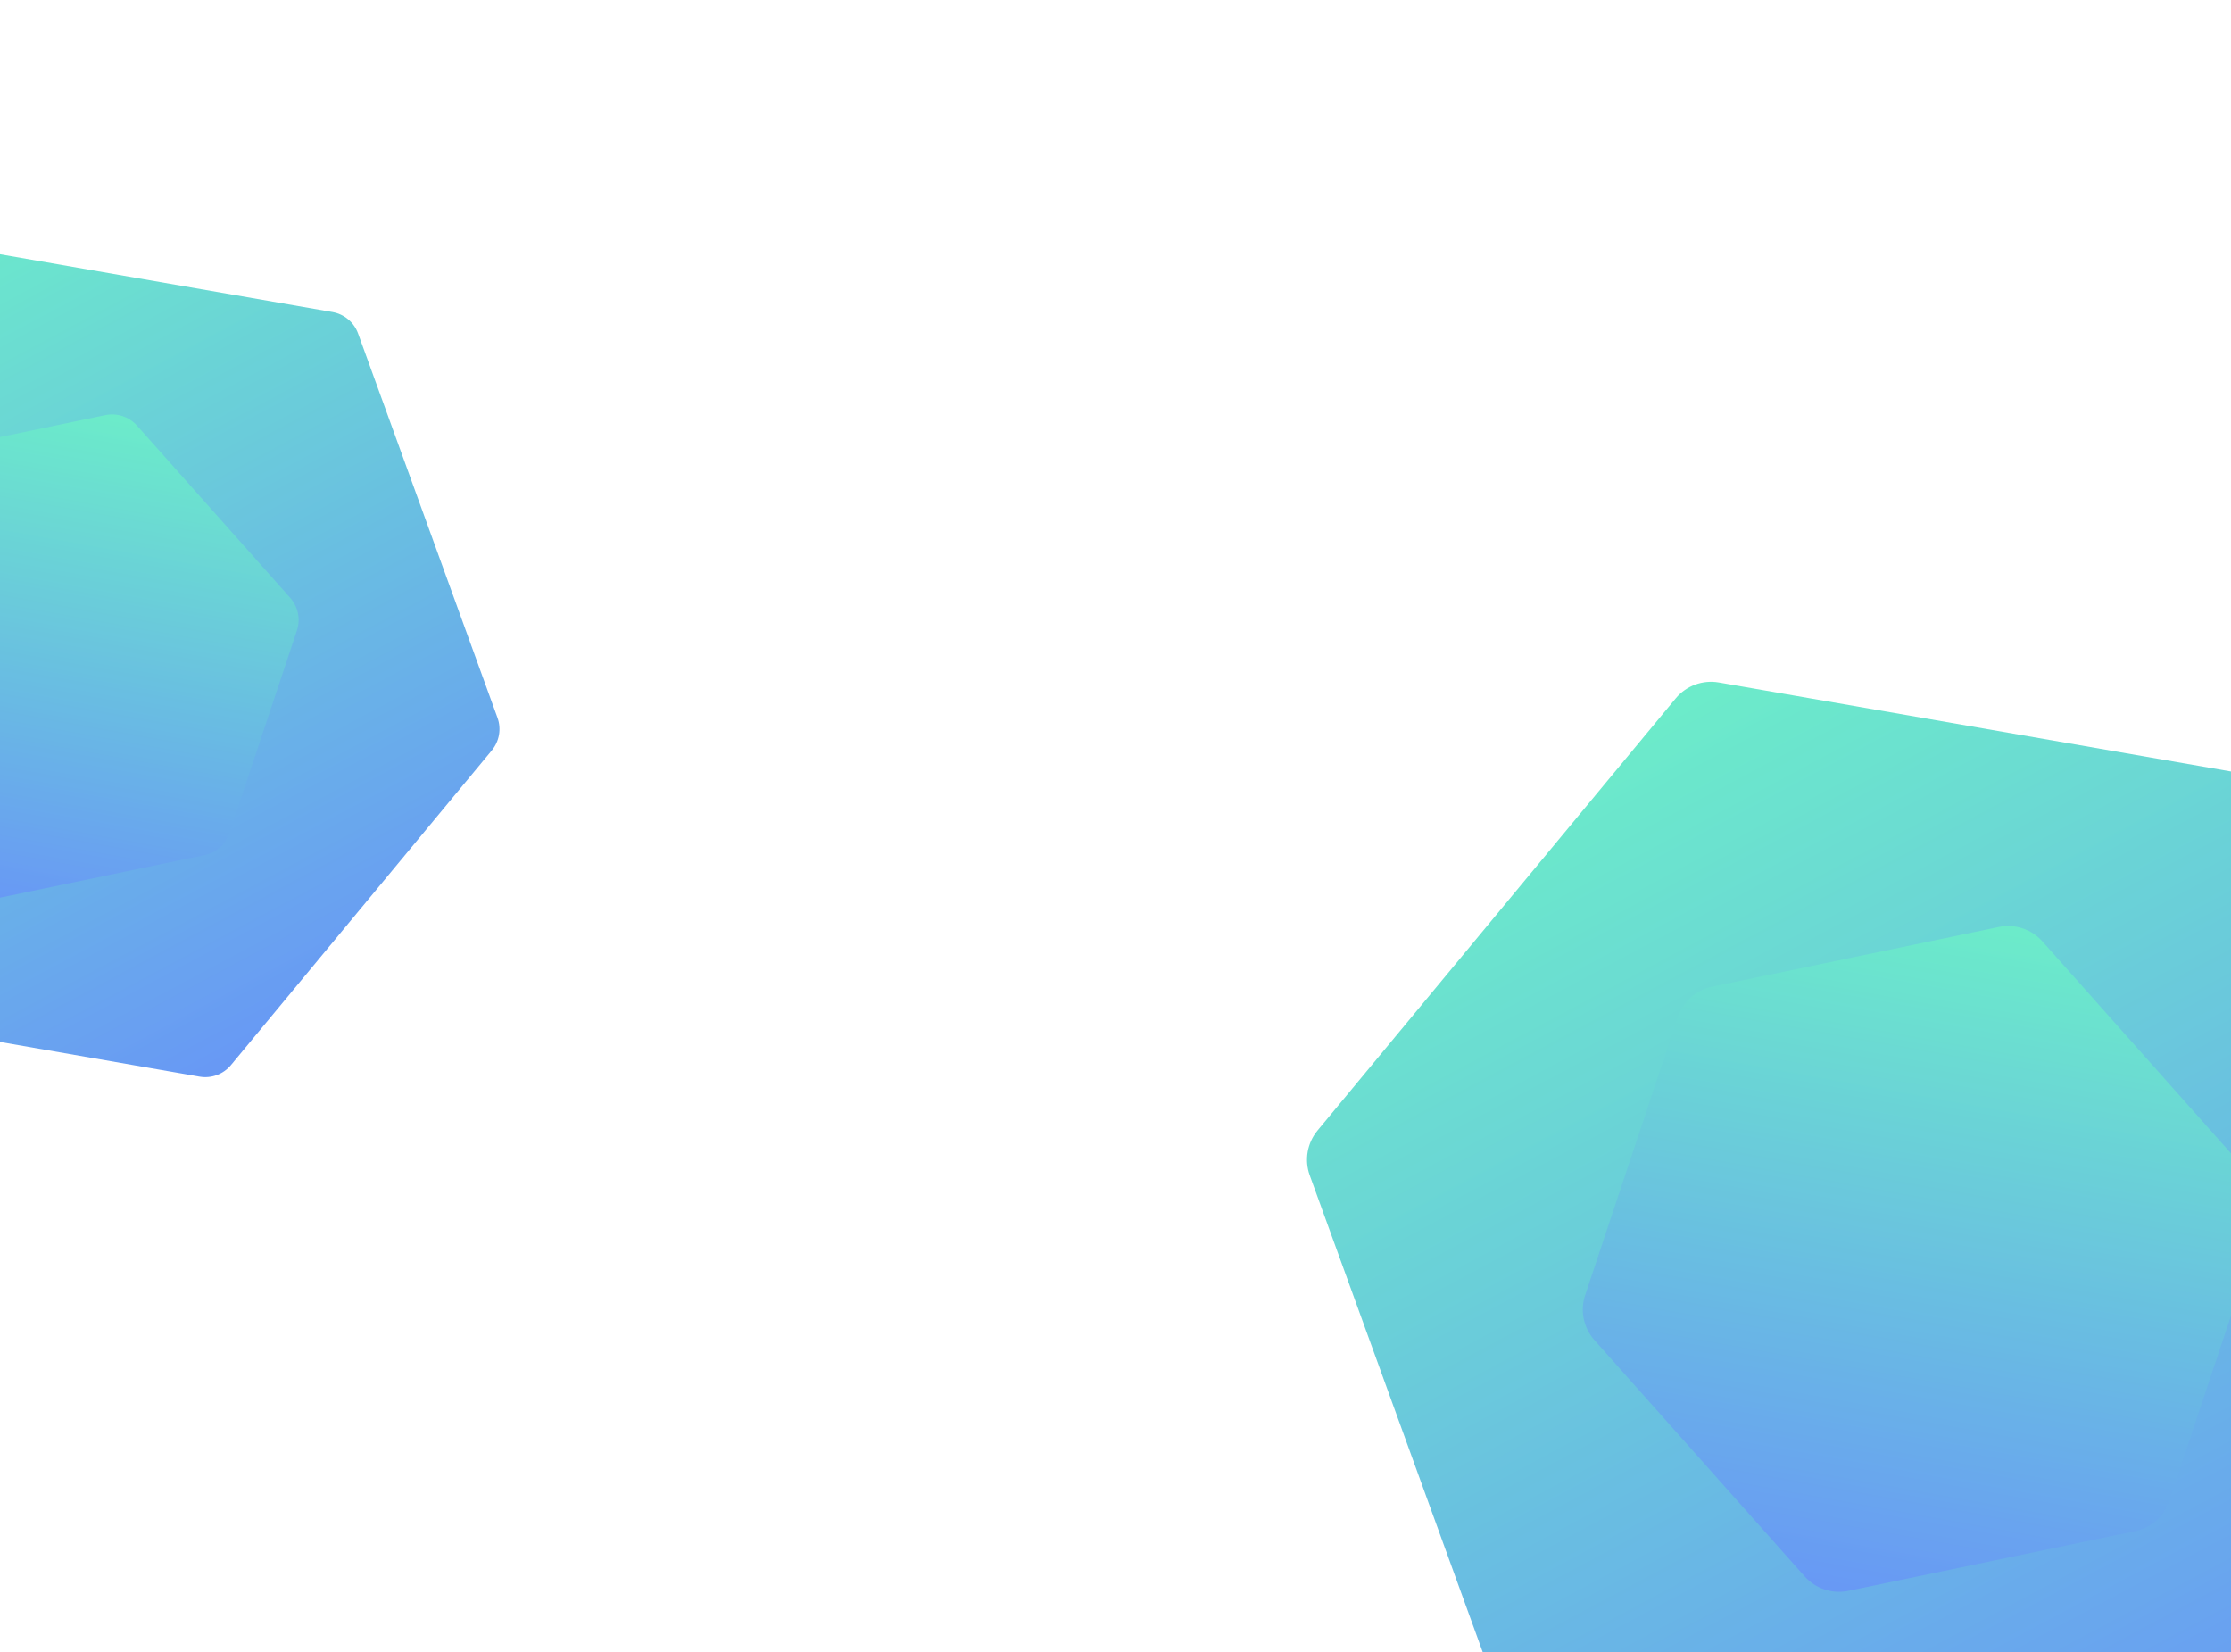
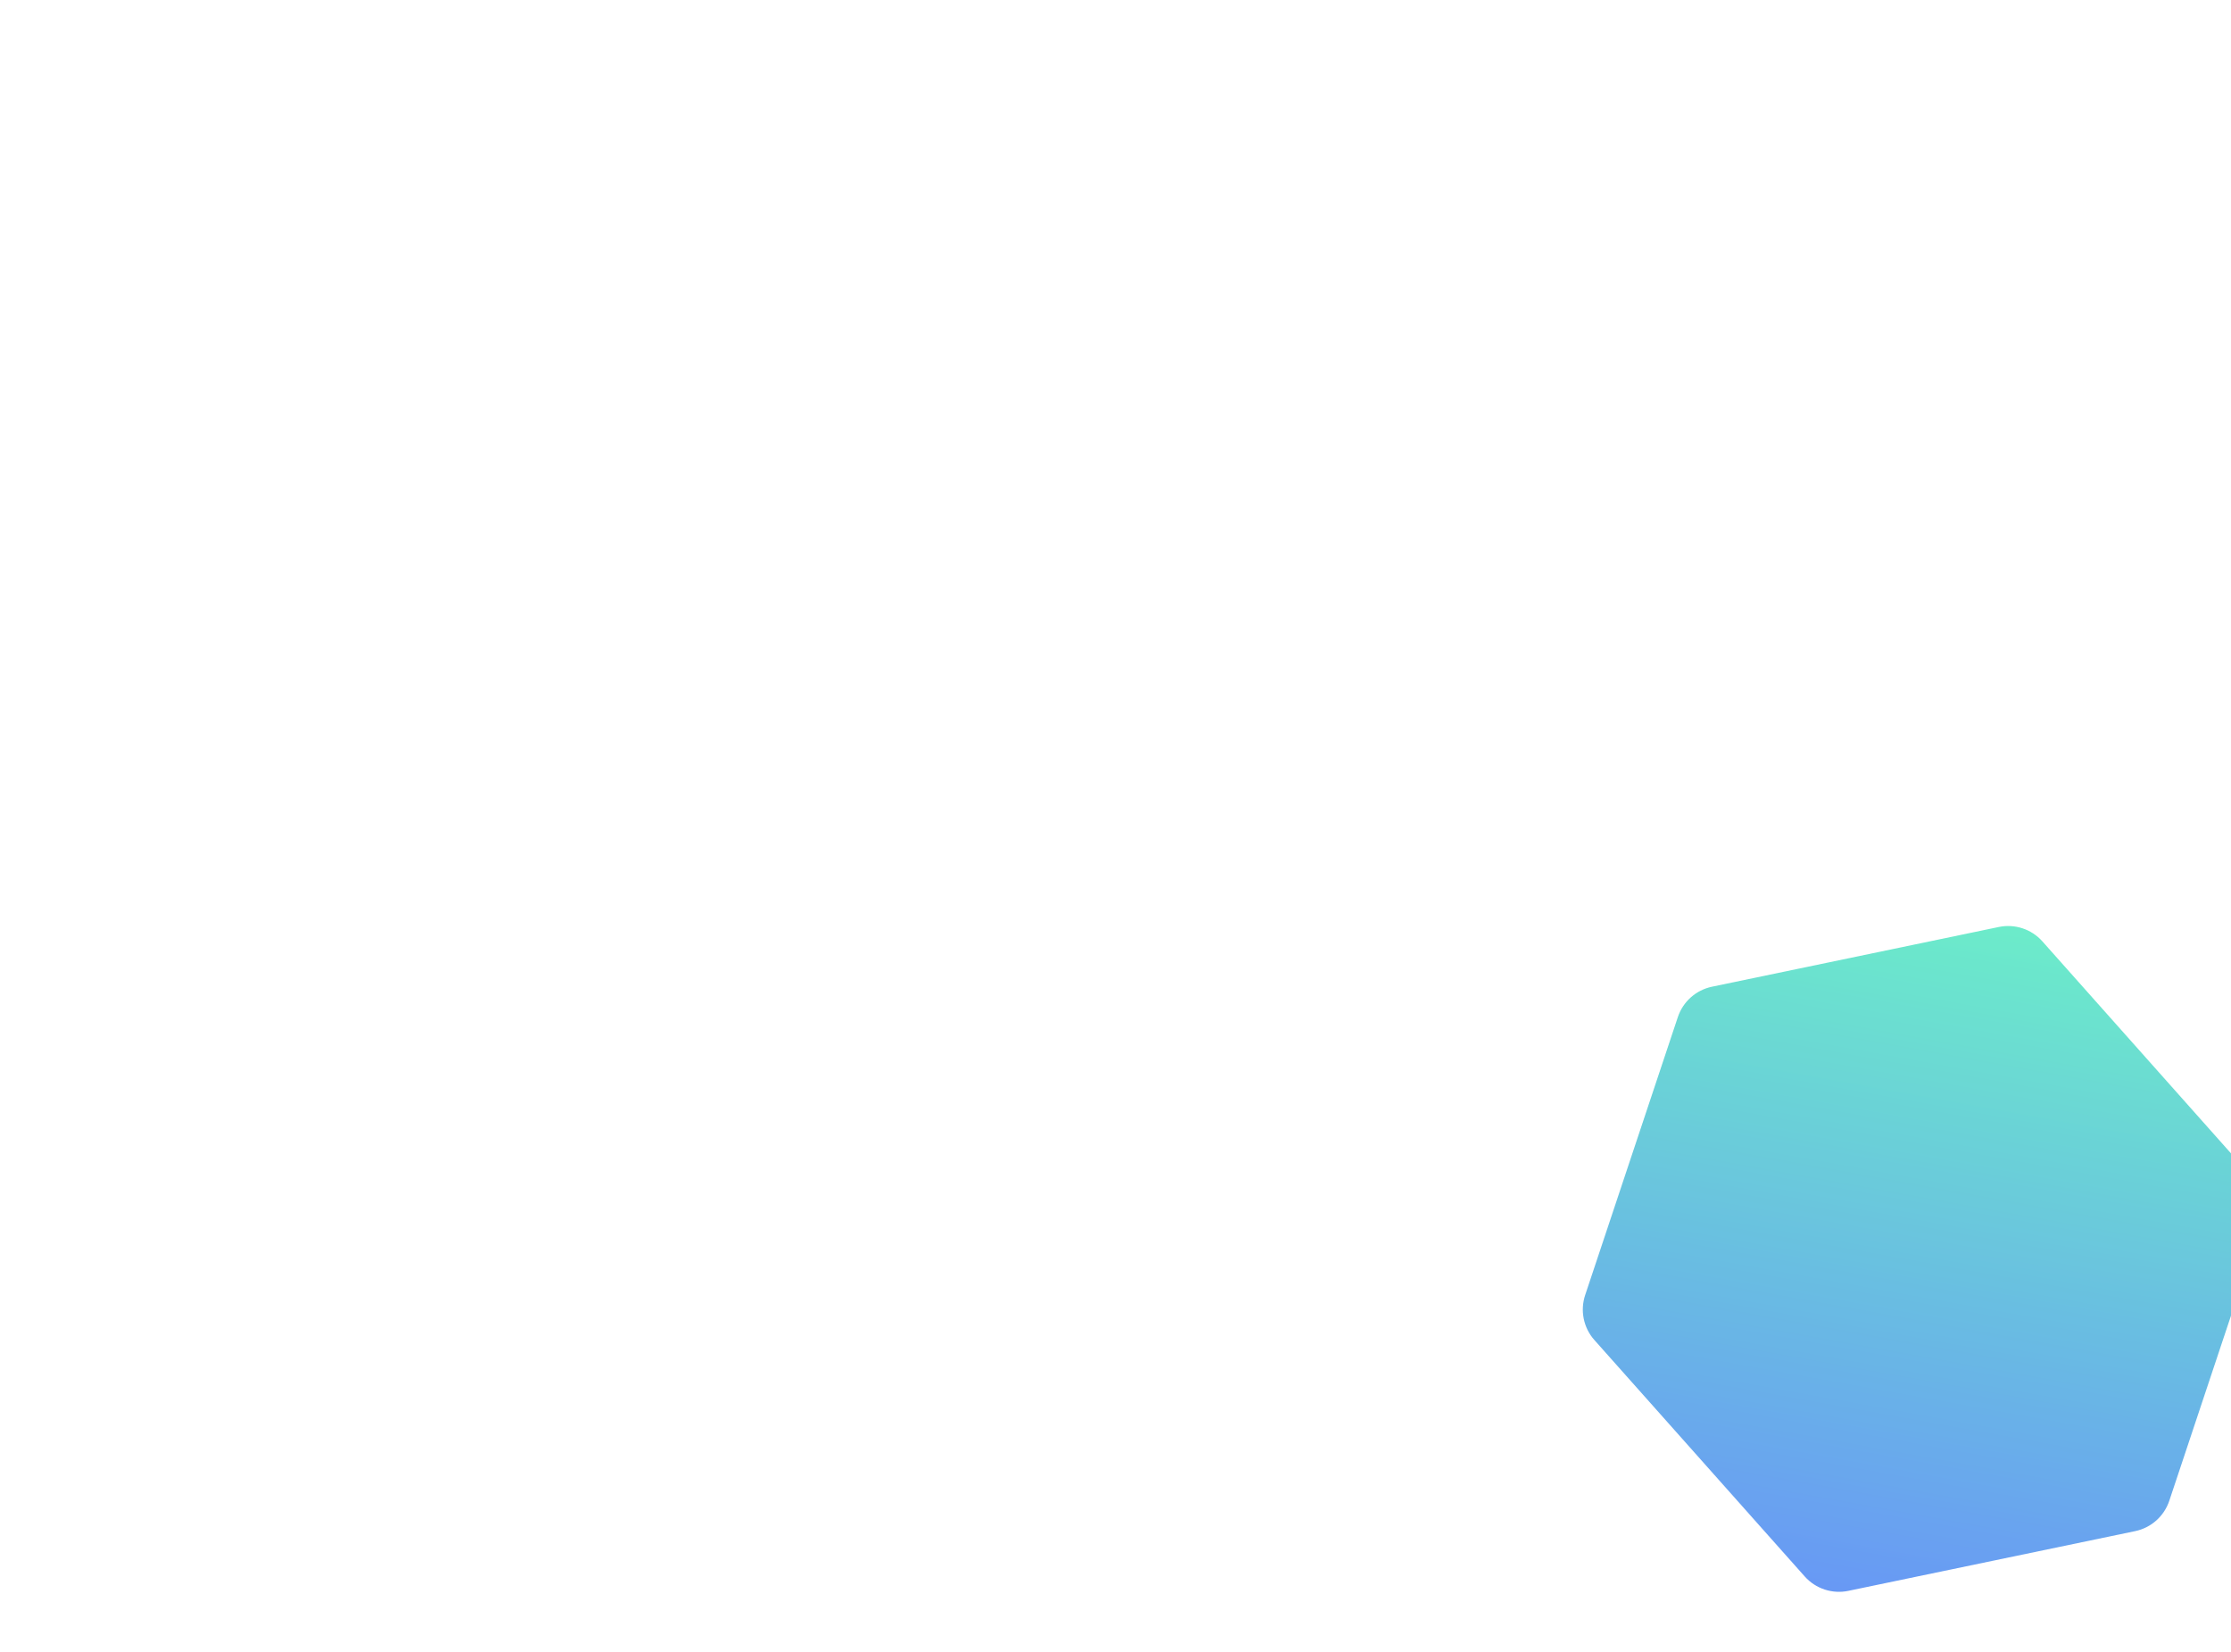
<svg xmlns="http://www.w3.org/2000/svg" width="420" height="311" viewBox="0 0 420 311" fill="none">
  <g opacity="0.7" filter="url(#filter0_d_5428_2862)">
-     <path d="M282.604 320.563L246.568 221.247C245.524 218.37 246.082 215.154 248.036 212.797L315.465 131.462C317.44 129.08 320.538 127.938 323.586 128.467L435.019 147.832C438.067 148.361 440.598 150.482 441.653 153.39L477.689 252.706C478.733 255.583 478.175 258.799 476.221 261.156L408.792 342.492C406.817 344.873 403.719 346.015 400.671 345.486L289.238 326.121C286.19 325.592 283.659 323.471 282.604 320.563Z" fill="url(#paint0_linear_5428_2862)" />
    <path d="M298.417 243.781L315.864 191.454C316.836 188.54 319.283 186.362 322.291 185.736L376.291 174.493C379.314 173.863 382.444 174.898 384.496 177.205L424.091 221.706C426.144 224.013 426.807 227.242 425.83 230.171L408.383 282.498C407.411 285.412 404.963 287.589 401.956 288.216L347.956 299.459C344.932 300.089 341.803 299.054 339.75 296.747L300.156 252.246C298.103 249.938 297.44 246.71 298.417 243.781Z" fill="url(#paint1_linear_5428_2862)" />
  </g>
  <g opacity="0.7" filter="url(#filter1_d_5428_2862)">
-     <path d="M-48.403 184.513L-74.644 112.193C-75.404 110.097 -74.997 107.756 -73.574 106.04L-24.473 46.812C-23.036 45.078 -20.78 44.246 -18.561 44.632L62.584 58.733C64.803 59.118 66.646 60.663 67.414 62.78L93.655 135.1C94.416 137.196 94.009 139.537 92.586 141.254L43.485 200.481C42.047 202.215 39.792 203.047 37.572 202.661L-43.572 188.56C-45.791 188.175 -47.634 186.631 -48.403 184.513Z" fill="url(#paint2_linear_5428_2862)" />
-     <path d="M-36.884 128.6L-24.179 90.497C-23.472 88.375 -21.689 86.789 -19.5 86.333L19.823 78.146C22.024 77.688 24.303 78.441 25.798 80.121L54.63 112.526C56.125 114.206 56.608 116.557 55.896 118.69L43.191 156.793C42.484 158.916 40.702 160.501 38.511 160.957L-0.811 169.145C-3.012 169.603 -5.291 168.85 -6.786 167.17L-35.618 134.765C-37.113 133.085 -37.596 130.734 -36.884 128.6Z" fill="url(#paint3_linear_5428_2862)" />
-   </g>
+     </g>
  <defs>
    <filter id="filter0_d_5428_2862" x="202.25" y="84.54" width="319.756" height="304.874" filterUnits="userSpaceOnUse" color-interpolation-filters="sRGB">
      <feFlood flood-opacity="0" result="BackgroundImageFix" />
      <feColorMatrix in="SourceAlpha" type="matrix" values="0 0 0 0 0 0 0 0 0 0 0 0 0 0 0 0 0 0 127 0" result="hardAlpha" />
      <feOffset />
      <feGaussianBlur stdDeviation="21.9" />
      <feComposite in2="hardAlpha" operator="out" />
      <feColorMatrix type="matrix" values="0 0 0 0 0.176 0 0 0 0 0.922 0 0 0 0 0.686 0 0 0 0.6 0" />
      <feBlend mode="normal" in2="BackgroundImageFix" result="effect1_dropShadow_5428_2862" />
      <feBlend mode="normal" in="SourceGraphic" in2="effect1_dropShadow_5428_2862" result="shape" />
    </filter>
    <filter id="filter1_d_5428_2862" x="-118.821" y="0.739" width="256.653" height="245.815" filterUnits="userSpaceOnUse" color-interpolation-filters="sRGB">
      <feFlood flood-opacity="0" result="BackgroundImageFix" />
      <feColorMatrix in="SourceAlpha" type="matrix" values="0 0 0 0 0 0 0 0 0 0 0 0 0 0 0 0 0 0 127 0" result="hardAlpha" />
      <feOffset />
      <feGaussianBlur stdDeviation="21.9" />
      <feComposite in2="hardAlpha" operator="out" />
      <feColorMatrix type="matrix" values="0 0 0 0 0.176 0 0 0 0 0.922 0 0 0 0 0.686 0 0 0 0.6 0" />
      <feBlend mode="normal" in2="BackgroundImageFix" result="effect1_dropShadow_5428_2862" />
      <feBlend mode="normal" in="SourceGraphic" in2="effect1_dropShadow_5428_2862" result="shape" />
    </filter>
    <linearGradient id="paint0_linear_5428_2862" x1="279.088" y1="133.797" x2="399.082" y2="358.335" gradientUnits="userSpaceOnUse">
      <stop stop-color="#2DEBAF" />
      <stop offset="1" stop-color="#2868F3" />
    </linearGradient>
    <linearGradient id="paint1_linear_5428_2862" x1="361.852" y1="162.649" x2="336.463" y2="303.378" gradientUnits="userSpaceOnUse">
      <stop stop-color="#2DEBAF" />
      <stop offset="1" stop-color="#2868F3" />
    </linearGradient>
    <linearGradient id="paint2_linear_5428_2862" x1="-50.963" y1="48.513" x2="36.414" y2="212.018" gradientUnits="userSpaceOnUse">
      <stop stop-color="#2DEBAF" />
      <stop offset="1" stop-color="#2868F3" />
    </linearGradient>
    <linearGradient id="paint3_linear_5428_2862" x1="9.308" y1="69.522" x2="-9.179" y2="171.998" gradientUnits="userSpaceOnUse">
      <stop stop-color="#2DEBAF" />
      <stop offset="1" stop-color="#2868F3" />
    </linearGradient>
  </defs>
</svg>